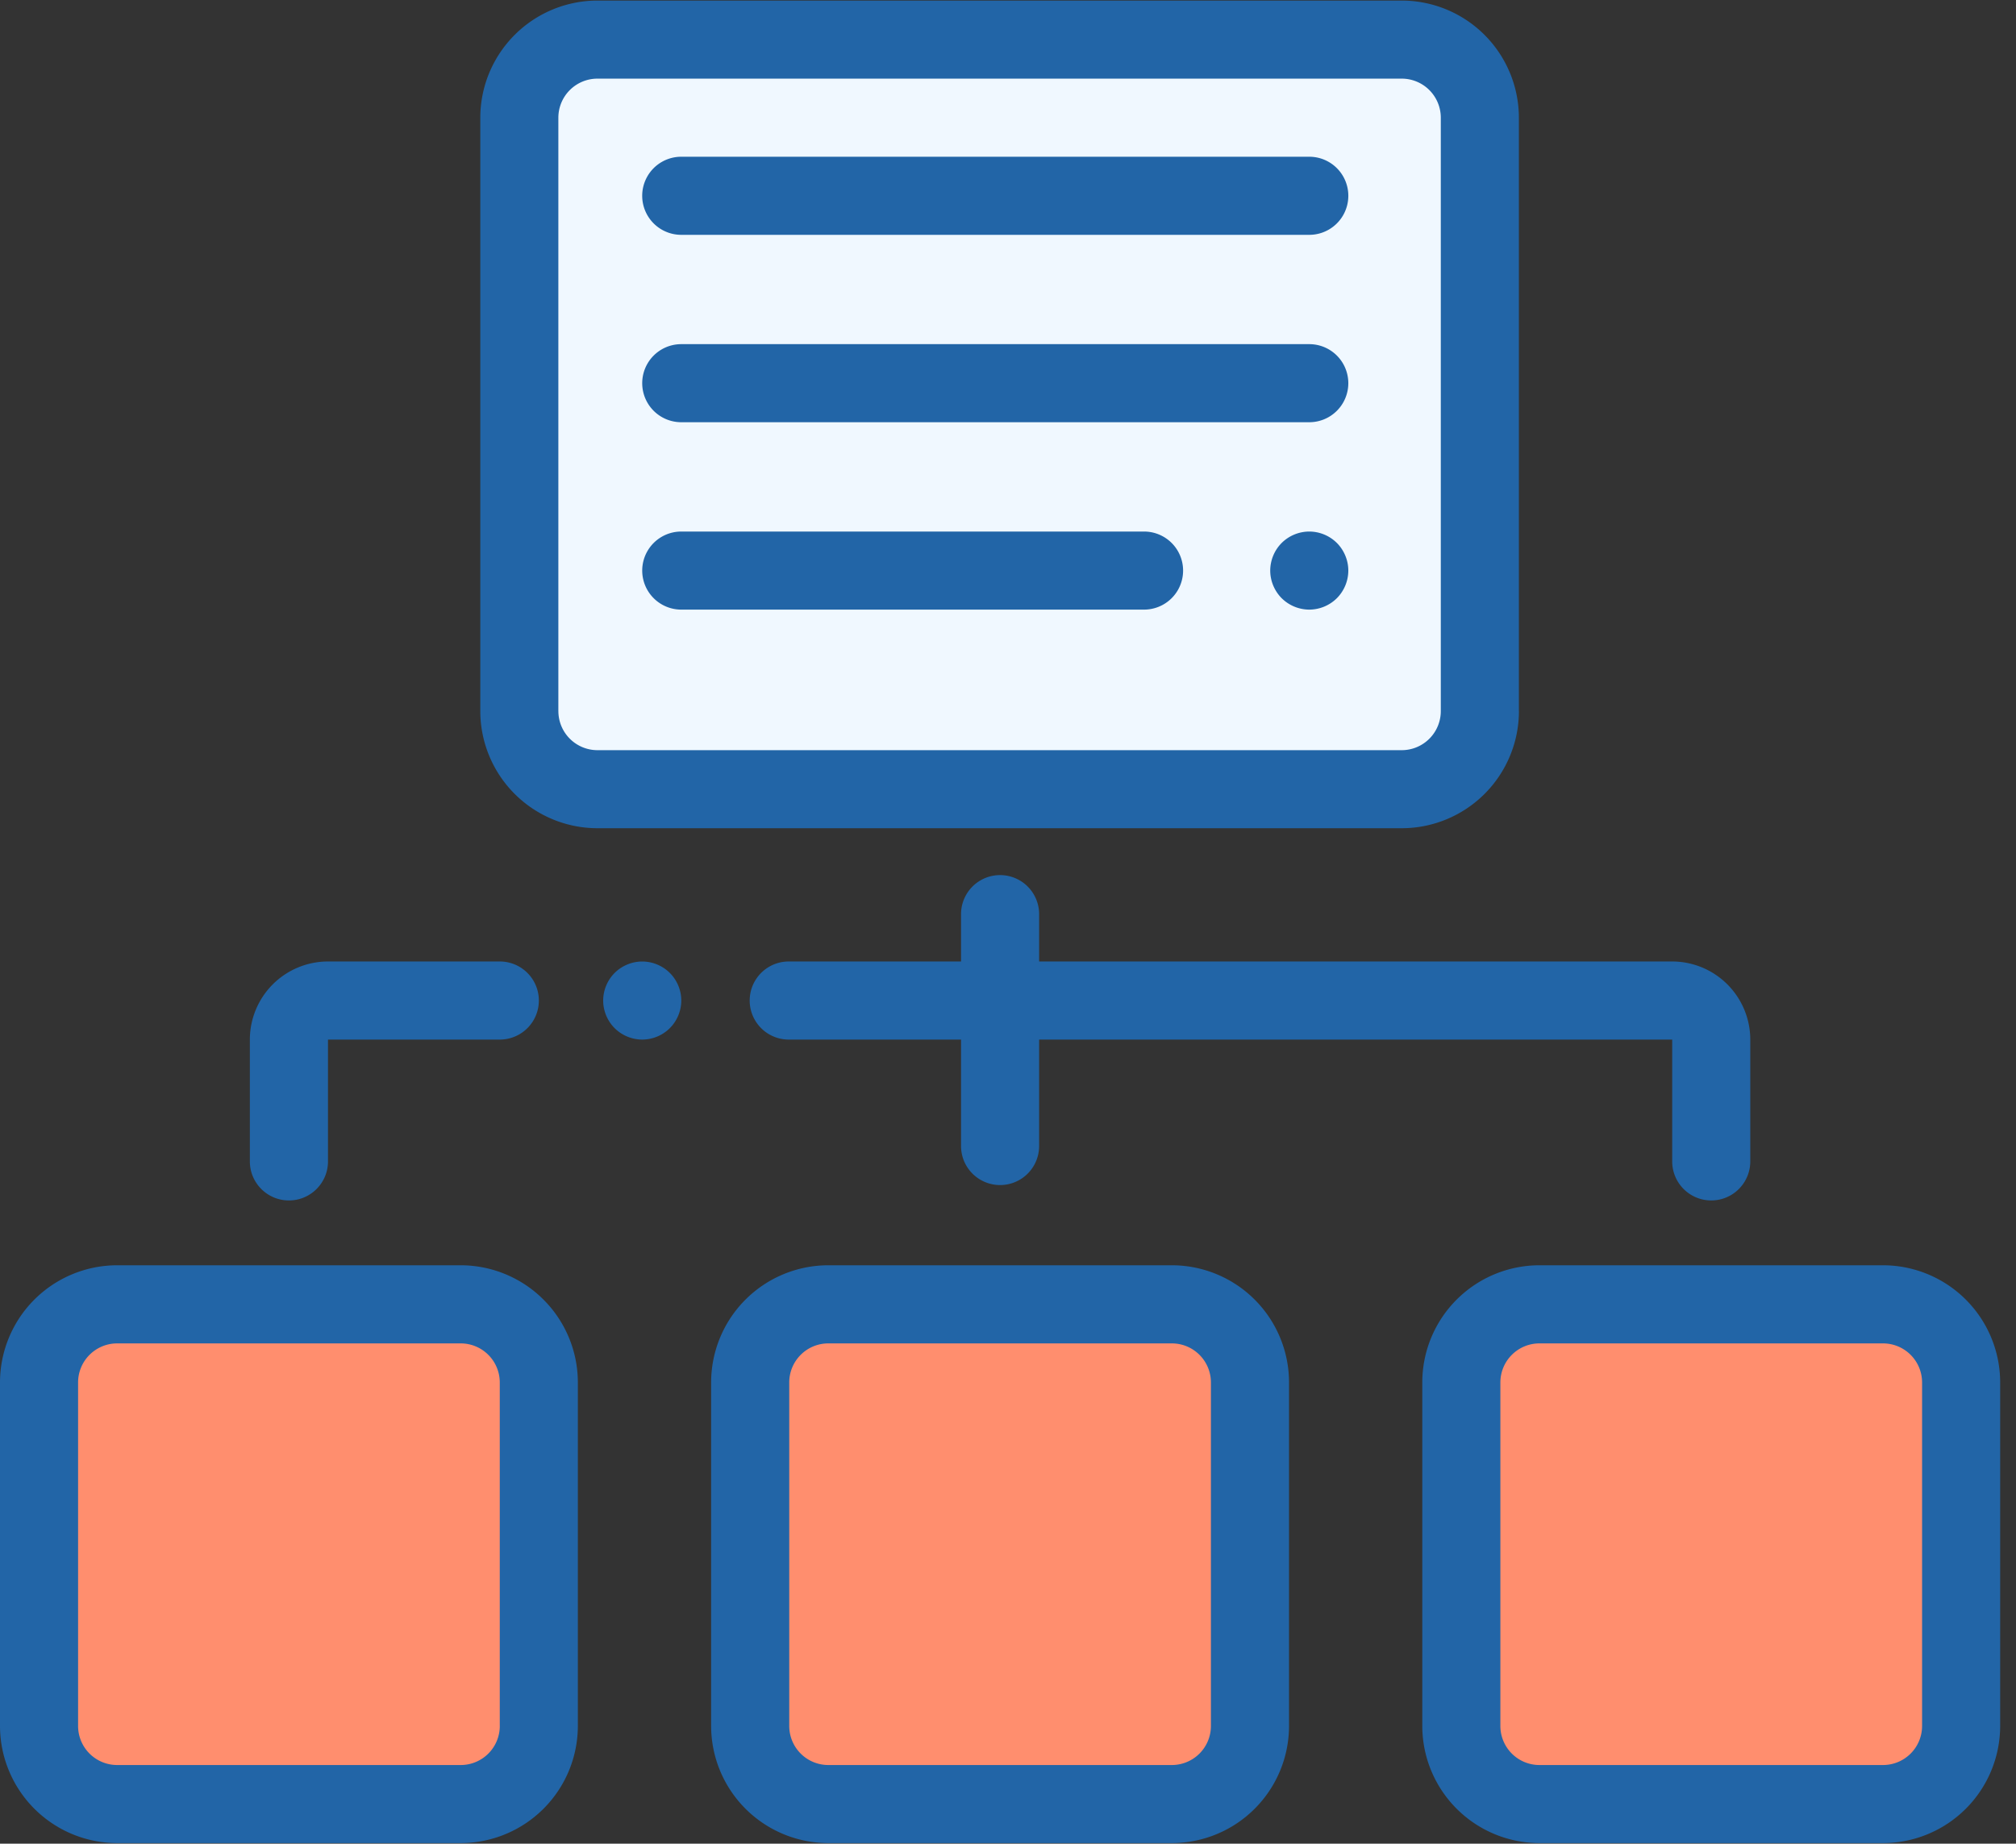
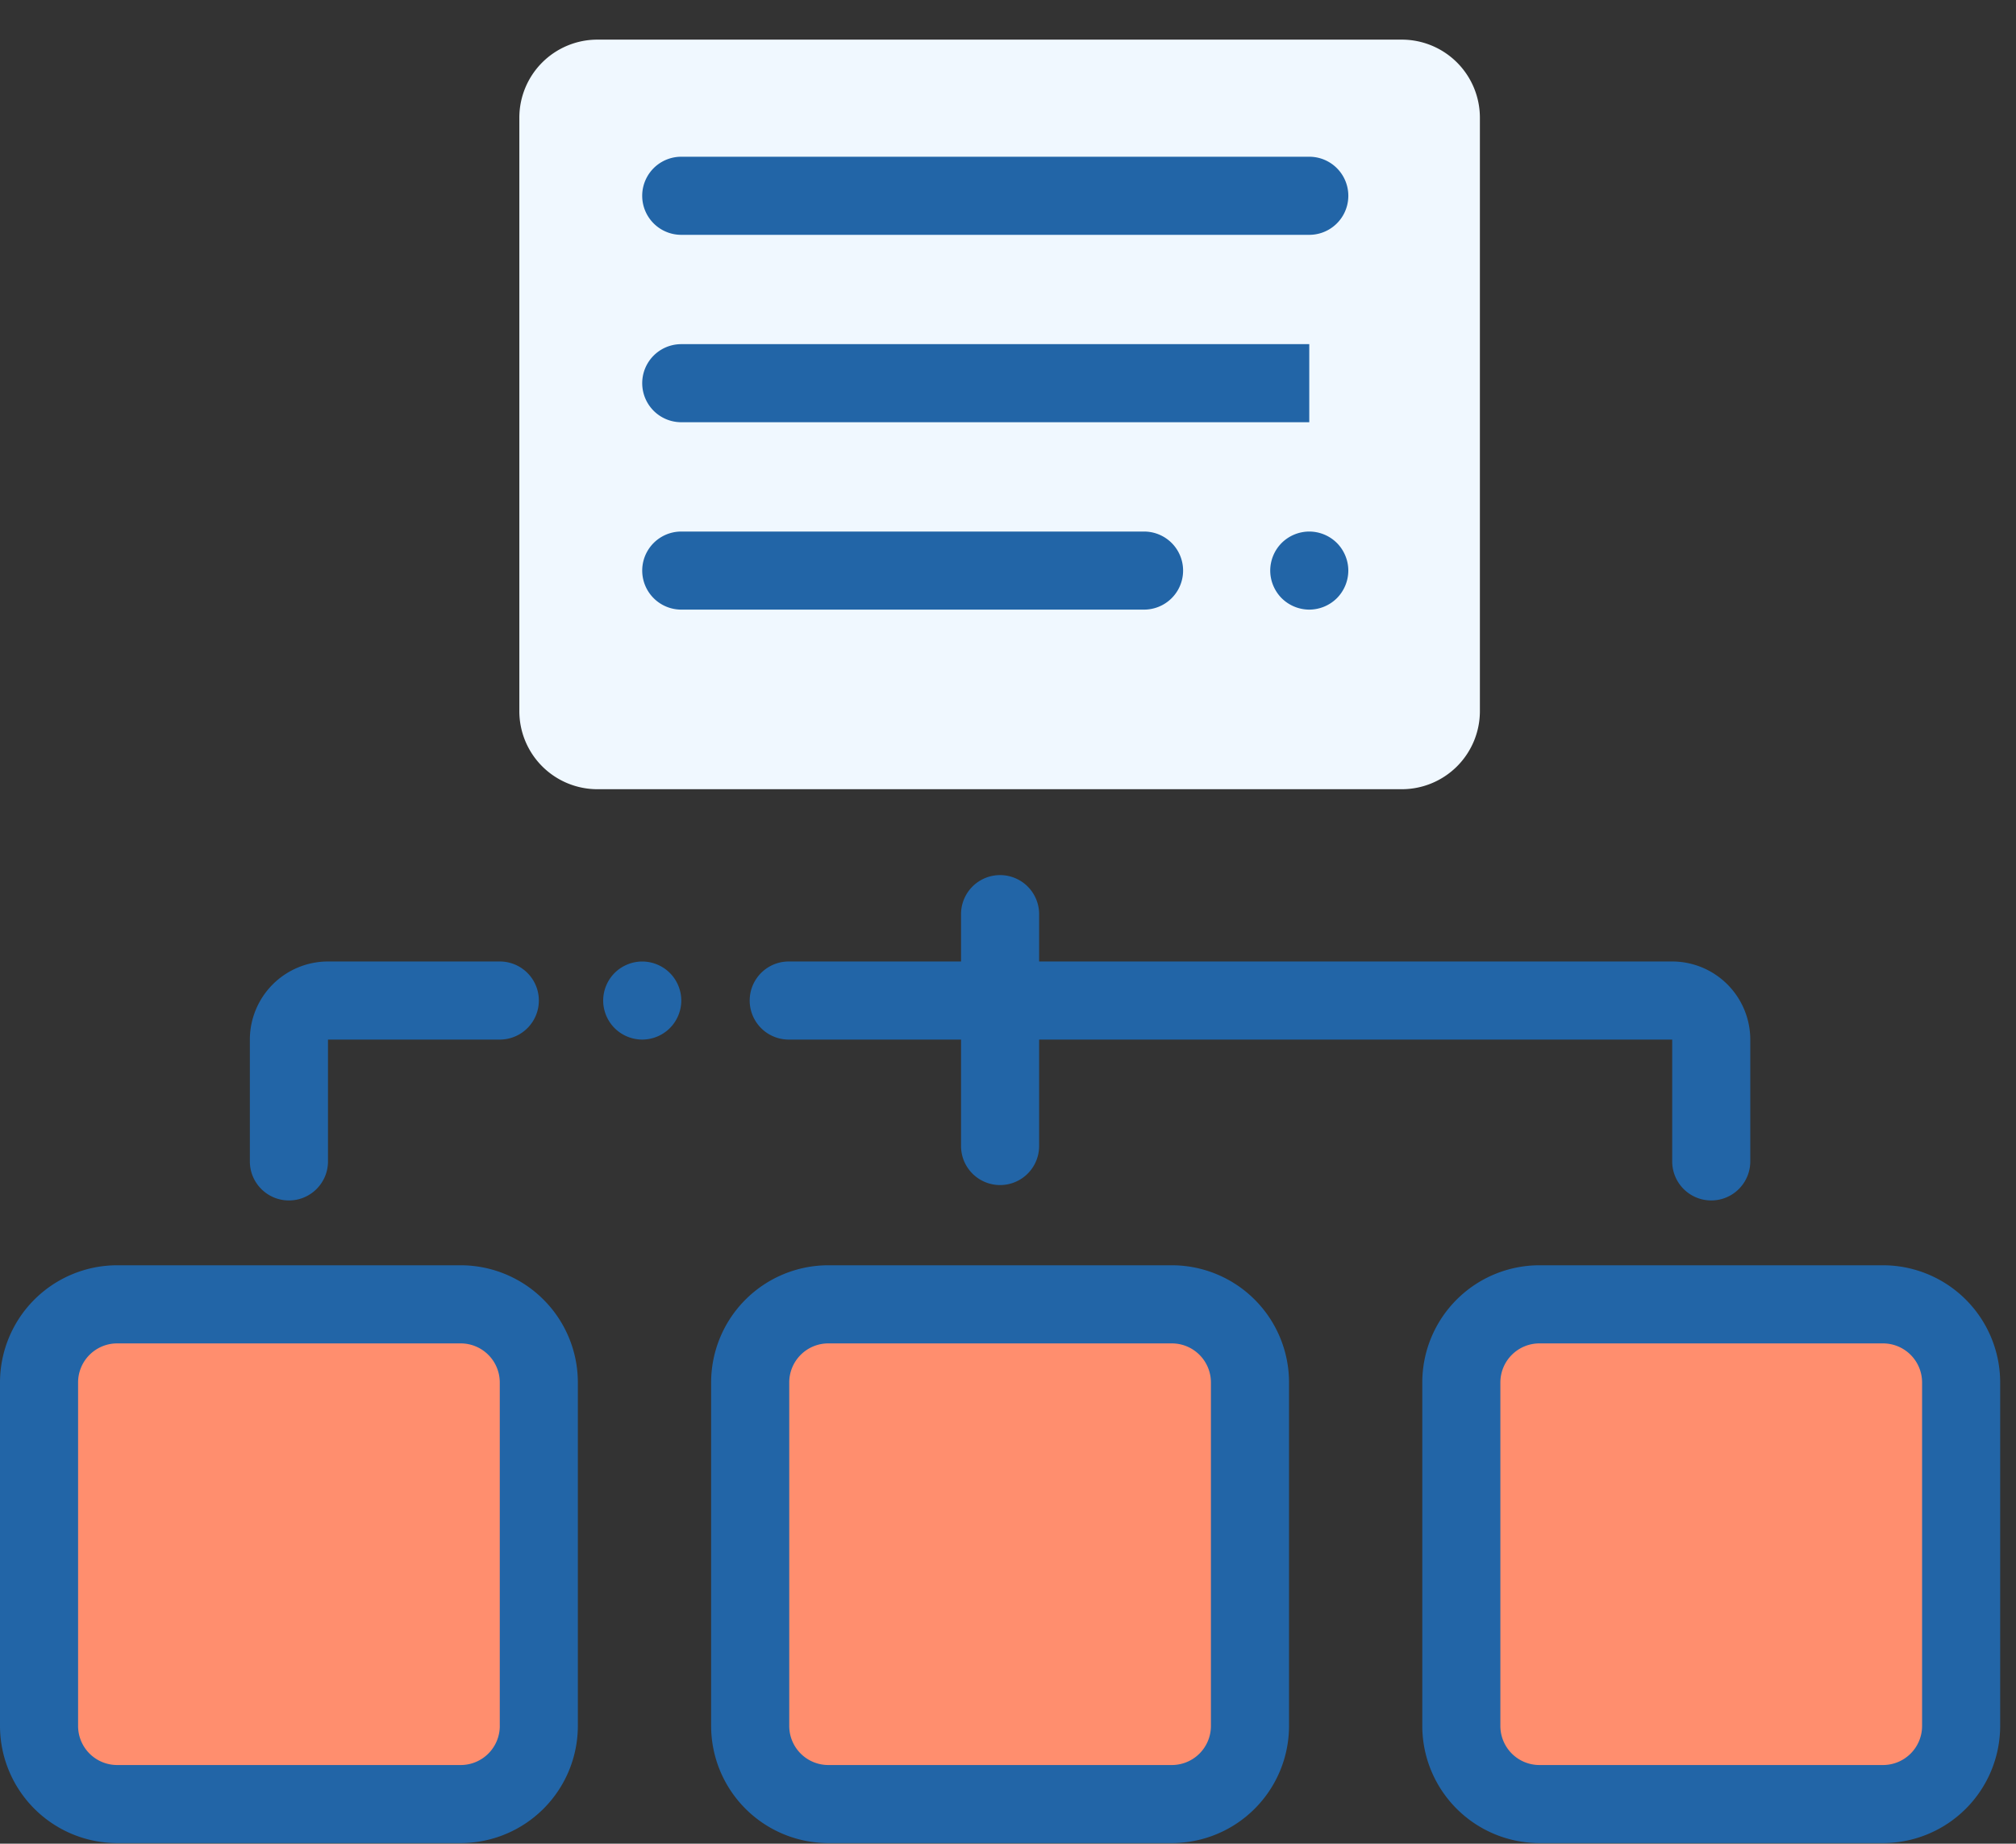
<svg xmlns="http://www.w3.org/2000/svg" width="82" height="75" viewBox="0 0 82 75">
  <rect x="0" y="0" width="82" height="75" fill="#333333" stroke="none" />
  <g fill="none" fill-rule="evenodd">
    <path fill="#F0F8FF" d="M57.016 1.612H24.3a3.176 3.176 0 0 0-3.176 3.176v24.14a3.176 3.176 0 0 0 3.176 3.177h32.717a3.176 3.176 0 0 0 3.177-3.176V4.789a3.177 3.177 0 0 0-3.177-3.177z" />
    <path fill="#FF8E6E" d="M18.74 53.06H4.766a3.176 3.176 0 0 0-3.177 3.176v13.976a3.176 3.176 0 0 0 3.177 3.176H18.74a3.176 3.176 0 0 0 3.176-3.176V56.236a3.176 3.176 0 0 0-3.176-3.177zm28.926 0H33.69a3.176 3.176 0 0 0-3.176 3.176v13.976a3.176 3.176 0 0 0 3.176 3.176h13.976a3.176 3.176 0 0 0 3.176-3.176V56.236a3.176 3.176 0 0 0-3.176-3.177zm28.925 0H62.615a3.176 3.176 0 0 0-3.176 3.176v13.976a3.176 3.176 0 0 0 3.176 3.176h13.976a3.176 3.176 0 0 0 3.177-3.176V56.236a3.176 3.176 0 0 0-3.177-3.177z" />
-     <path fill="#2265A7" fill-rule="nonzero" d="M61.78 28.929V4.789A4.77 4.77 0 0 0 57.017.023H24.3a4.77 4.77 0 0 0-4.764 4.764v24.14a4.77 4.77 0 0 0 4.764 4.765h32.717a4.77 4.77 0 0 0 4.765-4.764zm-39.069 0V4.789a1.59 1.59 0 0 1 1.588-1.59h32.717a1.59 1.59 0 0 1 1.588 1.59v24.14a1.59 1.59 0 0 1-1.588 1.588H24.3a1.59 1.59 0 0 1-1.588-1.588z" />
-     <path fill="#2265A7" d="M46.534 21.623H27.71a1.588 1.588 0 0 0 0 3.176h18.824a1.588 1.588 0 0 0 0-3.176zm6.72 0a1.6 1.6 0 0 0-1.123.465 1.6 1.6 0 0 0-.465 1.123c0 .418.17.827.465 1.123a1.6 1.6 0 0 0 1.123.465 1.6 1.6 0 0 0 1.123-.465 1.6 1.6 0 0 0 .465-1.123c0-.418-.17-.827-.465-1.123a1.6 1.6 0 0 0-1.123-.465zm0-15.247H27.71a1.588 1.588 0 0 0 0 3.177h25.544a1.588 1.588 0 0 0 0-3.177zm0 7.624H27.71a1.588 1.588 0 0 0 0 3.176h25.544a1.588 1.588 0 0 0 0-3.176z" />
+     <path fill="#2265A7" d="M46.534 21.623H27.71a1.588 1.588 0 0 0 0 3.176h18.824a1.588 1.588 0 0 0 0-3.176zm6.72 0a1.6 1.6 0 0 0-1.123.465 1.6 1.6 0 0 0-.465 1.123c0 .418.17.827.465 1.123a1.6 1.6 0 0 0 1.123.465 1.6 1.6 0 0 0 1.123-.465 1.6 1.6 0 0 0 .465-1.123c0-.418-.17-.827-.465-1.123a1.6 1.6 0 0 0-1.123-.465zm0-15.247H27.71a1.588 1.588 0 0 0 0 3.177h25.544a1.588 1.588 0 0 0 0-3.177zm0 7.624H27.71a1.588 1.588 0 0 0 0 3.176h25.544z" />
    <path fill="#2265A7" fill-rule="nonzero" d="M18.74 51.471H4.766A4.77 4.77 0 0 0 0 56.236v13.976a4.77 4.77 0 0 0 4.765 4.764H18.74a4.77 4.77 0 0 0 4.764-4.764V56.236a4.77 4.77 0 0 0-4.764-4.765zm1.589 18.74a1.59 1.59 0 0 1-1.588 1.59H4.765a1.59 1.59 0 0 1-1.589-1.59V56.237a1.59 1.59 0 0 1 1.589-1.588H18.74a1.59 1.59 0 0 1 1.588 1.588v13.976zm27.337-18.74H33.69a4.77 4.77 0 0 0-4.765 4.765v13.976a4.77 4.77 0 0 0 4.765 4.764h13.976a4.77 4.77 0 0 0 4.765-4.764V56.236a4.77 4.77 0 0 0-4.765-4.765zm1.588 18.74a1.59 1.59 0 0 1-1.588 1.59H33.69a1.59 1.59 0 0 1-1.588-1.59V56.237a1.59 1.59 0 0 1 1.588-1.588h13.976a1.59 1.59 0 0 1 1.588 1.588v13.976zm27.337-18.74H62.615a4.77 4.77 0 0 0-4.764 4.765v13.976a4.77 4.77 0 0 0 4.764 4.764h13.976a4.77 4.77 0 0 0 4.765-4.764V56.236a4.77 4.77 0 0 0-4.765-4.765zm1.589 18.74a1.59 1.59 0 0 1-1.589 1.59H62.615a1.59 1.59 0 0 1-1.588-1.59V56.237a1.59 1.59 0 0 1 1.588-1.588h13.976a1.59 1.59 0 0 1 1.589 1.588v13.976z" />
    <path fill="#2265A7" d="M42.266 37.187a1.588 1.588 0 0 0-3.176 0v1.926h-7.008a1.588 1.588 0 0 0 0 3.177h7.008v4.33a1.588 1.588 0 0 0 3.176 0v-4.33h25.75v4.956a1.588 1.588 0 0 0 3.176 0V42.29a3.18 3.18 0 0 0-3.177-3.177H42.266v-1.926zM11.753 48.834c.877 0 1.588-.711 1.588-1.588V42.29h6.988a1.588 1.588 0 0 0 0-3.177H13.34a3.18 3.18 0 0 0-3.177 3.177v4.956c0 .877.712 1.588 1.589 1.588zm14.369-9.72a1.6 1.6 0 0 0-1.122.465 1.6 1.6 0 0 0-.466 1.123c0 .418.17.827.466 1.123a1.6 1.6 0 0 0 1.122.465 1.6 1.6 0 0 0 1.123-.465 1.6 1.6 0 0 0 .466-1.123c0-.42-.17-.827-.466-1.123a1.6 1.6 0 0 0-1.123-.465z" />
  </g>
</svg>